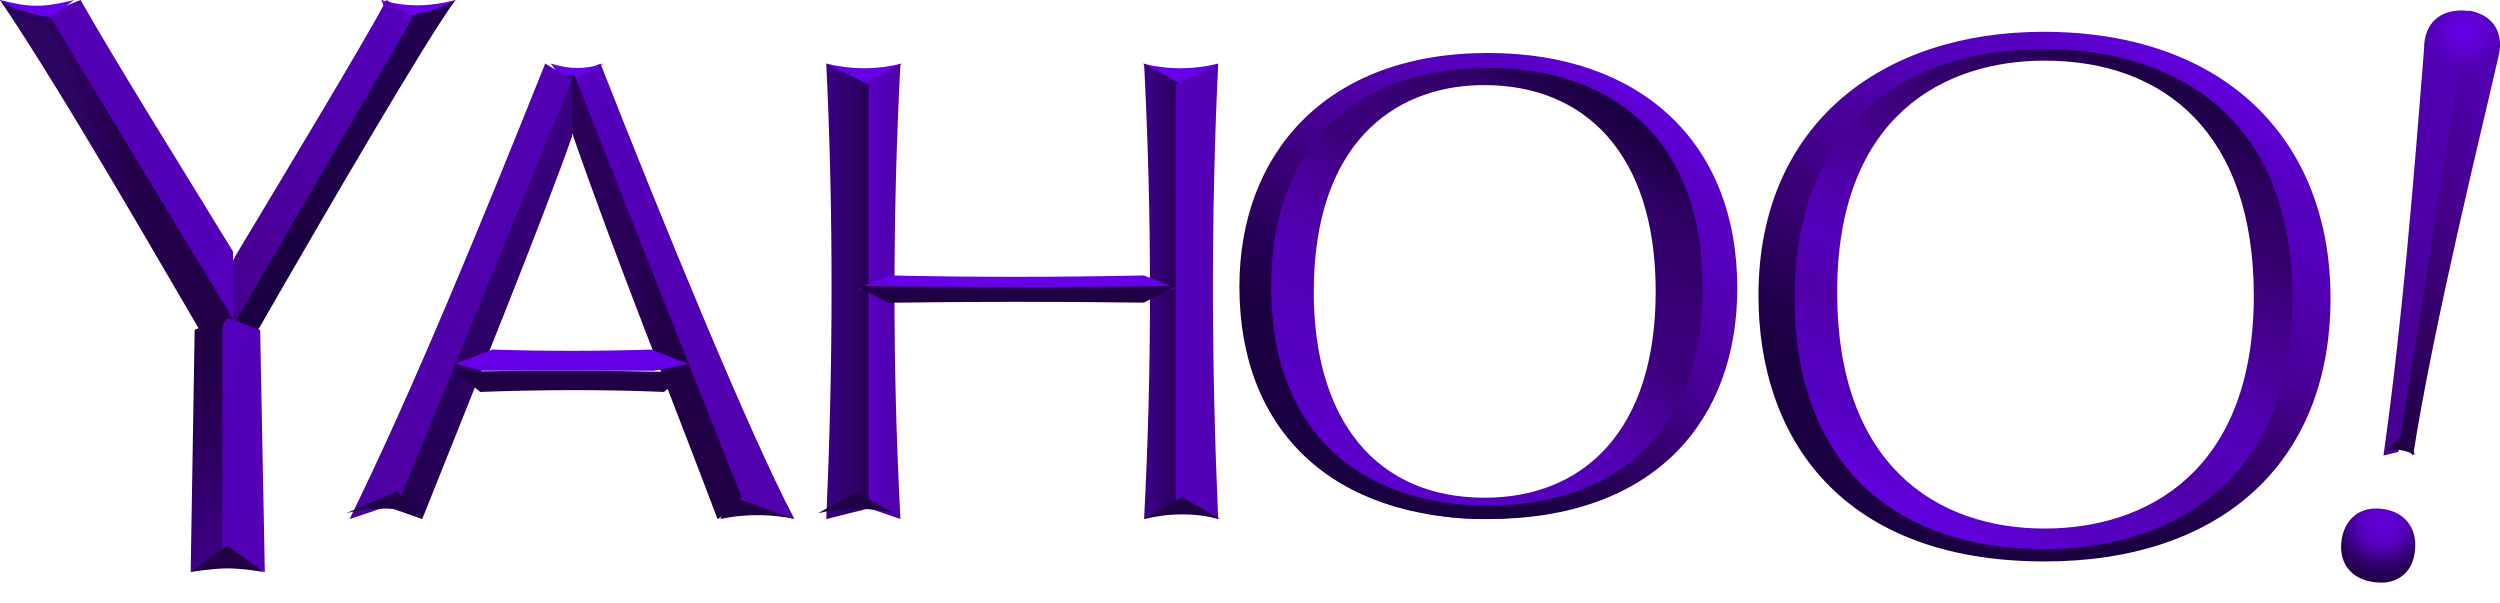
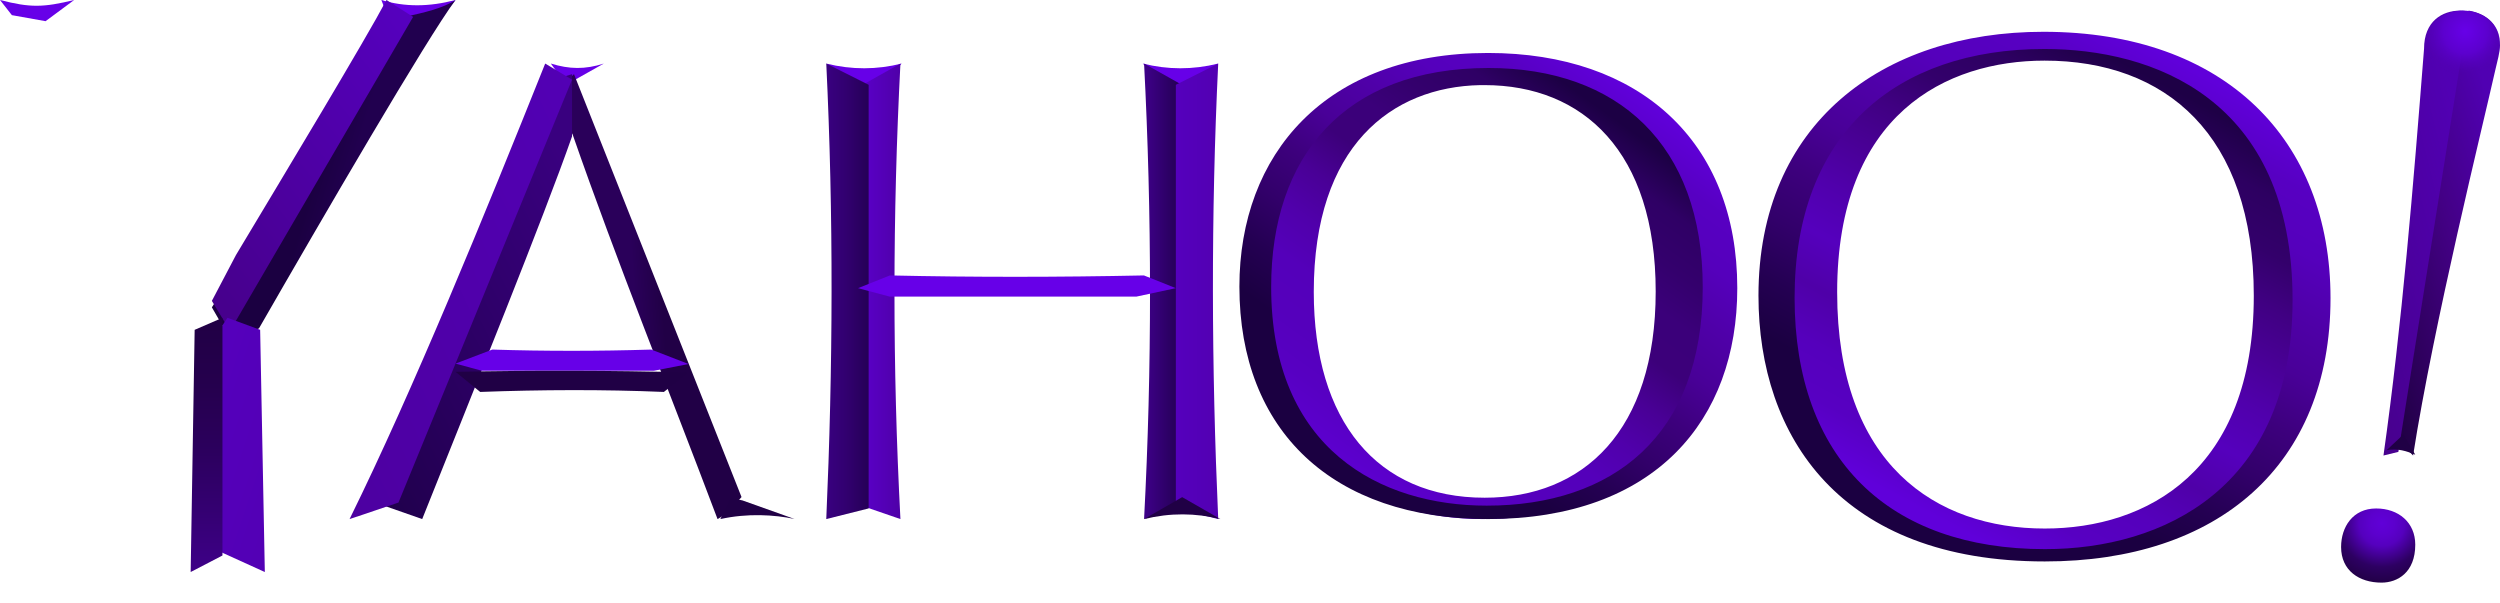
<svg xmlns="http://www.w3.org/2000/svg" width="116" height="28" viewBox="0 0 116 28">
  <defs>
    <linearGradient id="yahoo-a" x1="9.523%" x2="76.043%" y1="98.191%" y2="9.788%">
      <stop offset="0%" stop-color="#210045" />
      <stop offset="59.4%" stop-color="#430085" />
      <stop offset="100%" stop-color="#5000B2" />
    </linearGradient>
    <linearGradient id="yahoo-b" x1="2.731%" x2="93.125%" y1="4.357%" y2="99.411%">
      <stop offset="0%" stop-color="#5500BD" />
      <stop offset="100%" stop-color="#5000AC" />
    </linearGradient>
    <linearGradient id="yahoo-c" x1="43.954%" x2="58.213%" y1="50.983%" y2="48.579%">
      <stop offset="0%" stop-color="#2A005A" />
      <stop offset="100%" stop-color="#210046" />
    </linearGradient>
    <linearGradient id="yahoo-d" x1="13.358%" x2="87.551%" y1="97.864%" y2="11.966%">
      <stop offset="0%" stop-color="#21004E" />
      <stop offset="100%" stop-color="#39007F" />
    </linearGradient>
    <linearGradient id="yahoo-e" x1="45.077%" x2="56.765%" y1="46.32%" y2="51.285%">
      <stop offset="0%" stop-color="#1B0041" />
      <stop offset="100%" stop-color="#21004F" />
    </linearGradient>
    <linearGradient id="yahoo-f" x1="87.223%" x2="12.326%" y1="-.024%" y2="97.378%">
      <stop offset="0%" stop-color="#5500BD" />
      <stop offset="100%" stop-color="#47008D" />
    </linearGradient>
    <linearGradient id="yahoo-g" x1="17.357%" x2="97.038%" y1="1.524%" y2="96.899%">
      <stop offset="0%" stop-color="#5100B2" />
      <stop offset="100%" stop-color="#5500BD" />
    </linearGradient>
    <linearGradient id="yahoo-h" x1="42.856%" x2="54.859%" y1="51.857%" y2="46.484%">
      <stop offset="0%" stop-color="#27005D" stop-opacity=".98" />
      <stop offset="31.8%" stop-color="#2B005D" />
      <stop offset="59.8%" stop-color="#280055" />
      <stop offset="80.9%" stop-color="#24004D" />
      <stop offset="100%" stop-color="#230049" />
    </linearGradient>
    <linearGradient id="yahoo-i" x1="15.53%" x2="79.023%" y1="-.002%" y2="100.617%">
      <stop offset="0%" stop-color="#5500BD" />
      <stop offset="100%" stop-color="#5300B5" />
    </linearGradient>
    <linearGradient id="yahoo-j" x1="50.003%" x2="50.003%" y1=".481%" y2="100.042%">
      <stop offset="0%" stop-color="#210045" />
      <stop offset="25%" stop-color="#25004D" />
      <stop offset="50%" stop-color="#2B005C" />
      <stop offset="74.9%" stop-color="#340071" />
      <stop offset="100%" stop-color="#3E0088" />
    </linearGradient>
    <linearGradient id="yahoo-k" x1="2.554%" x2="100.606%" y1="99.223%" y2="3.732%">
      <stop offset="0%" stop-color="#4D00A1" />
      <stop offset="100%" stop-color="#5200B4" />
    </linearGradient>
    <linearGradient id="yahoo-l" x1=".227%" x2="99.643%" y1="50.002%" y2="50.002%">
      <stop offset="0%" stop-color="#6700E8" />
      <stop offset="50.6%" stop-color="#6700E8" />
      <stop offset="100%" stop-color="#6700E8" />
    </linearGradient>
    <linearGradient id="yahoo-m" x1="27.604%" x2="99.566%" y1="50%" y2="50%">
      <stop offset="0%" stop-color="#5A00C9" />
      <stop offset="100%" stop-color="#4F00A8" />
    </linearGradient>
    <linearGradient id="yahoo-n" x1=".932%" x2="100.935%" y1="49.999%" y2="49.999%">
      <stop offset="0%" stop-color="#390080" />
      <stop offset="50%" stop-color="#31006E" />
      <stop offset="100%" stop-color="#250056" />
    </linearGradient>
    <linearGradient id="yahoo-o" x1="-1.285%" x2="72.688%" y1="50%" y2="50%">
      <stop offset="0%" stop-color="#3F008B" />
      <stop offset="100%" stop-color="#220050" />
    </linearGradient>
    <linearGradient id="yahoo-p" x1="0%" x2="100.001%" y1="50.007%" y2="50.007%">
      <stop offset="0%" stop-color="#6700E8" />
      <stop offset="50%" stop-color="#6700E8" />
      <stop offset="100%" stop-color="#6700E8" />
    </linearGradient>
    <linearGradient id="yahoo-q" x1="77.58%" x2="22.531%" y1="10.722%" y2="89.395%">
      <stop offset="0%" stop-color="#1C0044" />
      <stop offset="10%" stop-color="#2F0065" />
      <stop offset="20.5%" stop-color="#34006D" />
      <stop offset="30%" stop-color="#3B007A" />
      <stop offset="40%" stop-color="#3C007A" />
      <stop offset="50%" stop-color="#490096" />
      <stop offset="60%" stop-color="#5000AB" />
      <stop offset="70%" stop-color="#5400BA" />
      <stop offset="80.3%" stop-color="#5500BC" />
      <stop offset="90%" stop-color="#5700C2" />
      <stop offset="100%" stop-color="#5C00CE" />
    </linearGradient>
    <linearGradient id="yahoo-r" x1="18.727%" x2="80.954%" y1="91.463%" y2="9.588%">
      <stop offset="0%" stop-color="#1B0041" />
      <stop offset="10%" stop-color="#1B0041" />
      <stop offset="20.5%" stop-color="#1B0041" />
      <stop offset="30%" stop-color="#240052" />
      <stop offset="40%" stop-color="#32006A" />
      <stop offset="50%" stop-color="#3D007D" />
      <stop offset="60%" stop-color="#490098" />
      <stop offset="70%" stop-color="#4F00A8" />
      <stop offset="80.3%" stop-color="#5500BC" />
      <stop offset="90%" stop-color="#5700C2" />
      <stop offset="100%" stop-color="#6000DA" />
    </linearGradient>
    <linearGradient id="yahoo-s" x1="72.393%" x2="27.393%" y1="7.632%" y2="92.793%">
      <stop offset="0%" stop-color="#1E0046" />
      <stop offset="10%" stop-color="#2D0061" />
      <stop offset="20.5%" stop-color="#33006B" />
      <stop offset="30%" stop-color="#400082" />
      <stop offset="40%" stop-color="#490096" />
      <stop offset="50%" stop-color="#5000AC" />
      <stop offset="60%" stop-color="#5500BD" />
      <stop offset="70%" stop-color="#4F00A8" />
      <stop offset="80.3%" stop-color="#5500BC" />
      <stop offset="90%" stop-color="#5700C2" />
      <stop offset="100%" stop-color="#6000DA" />
    </linearGradient>
    <linearGradient id="yahoo-t" x1="24.132%" x2="75.205%" y1="94.997%" y2="6.627%">
      <stop offset="0%" stop-color="#1B0041" />
      <stop offset="10%" stop-color="#1B0041" />
      <stop offset="20.5%" stop-color="#1B0041" />
      <stop offset="30%" stop-color="#240052" />
      <stop offset="40%" stop-color="#32006A" />
      <stop offset="50%" stop-color="#3D007D" />
      <stop offset="60%" stop-color="#490098" />
      <stop offset="70%" stop-color="#4F00A8" />
      <stop offset="80.3%" stop-color="#5500BC" />
      <stop offset="90%" stop-color="#5700C2" />
      <stop offset="100%" stop-color="#6000DA" />
    </linearGradient>
    <radialGradient id="yahoo-u" cx="55.035%" cy="19.908%" r="81.991%" fx="55.035%" fy="19.908%">
      <stop offset="0%" stop-color="#6000D8" />
      <stop offset="20.9%" stop-color="#5C00CD" />
      <stop offset="37.4%" stop-color="#5500BE" />
      <stop offset="72.1%" stop-color="#2D0062" />
      <stop offset="100%" stop-color="#210045" />
    </radialGradient>
    <linearGradient id="yahoo-v" x1="1.342%" x2="68.484%" y1="99.652%" y2="11.091%">
      <stop offset="0%" stop-color="#47008D" />
      <stop offset="100%" stop-color="#5100B3" />
    </linearGradient>
    <linearGradient id="yahoo-w" x1="-.59%" x2="99.584%" y1="49.999%" y2="49.999%">
      <stop offset="0%" stop-color="#5500BD" />
      <stop offset="100%" stop-color="#5200B2" />
    </linearGradient>
    <radialGradient id="yahoo-x" cx="53.292%" cy="32.386%" r="88.295%" fx="53.292%" fy="32.386%" gradientTransform="matrix(.857 0 0 1 .076 0)">
      <stop offset="0%" stop-color="#6700E8" />
      <stop offset="39.9%" stop-color="#5C00CE" />
      <stop offset="70.1%" stop-color="#5600BF" stop-opacity=".045" />
      <stop offset="100%" stop-color="#220047" stop-opacity="0" />
    </radialGradient>
  </defs>
  <g fill="none">
    <path fill="url(#yahoo-a)" d="M114.547,0.492 C115.418,0.639 116,1.178 116,2.106 C116,2.413 115.875,2.845 115.791,3.211 C115.207,5.812 112.928,15.002 111.968,21.136 L111.085,20.243 L113.895,1.375 L114.547,0.492 Z" />
-     <path fill="#6700E8" d="M56.525,2.949 C55.338,3.245 54.173,3.237 53.027,2.949 L54.846,4.915 L56.525,2.949 Z M38.339,2.949 C39.526,3.245 40.692,3.237 41.837,2.949 L40.018,4.915 L38.339,2.949 Z" />
-     <path fill="url(#yahoo-b)" d="M27.862,2.949 C30.543,9.785 34.762,20.131 36.864,24.085 L33.752,23.127 L26.051,3.726 L27.862,2.949 Z" />
+     <path fill="#6700E8" d="M56.525,2.949 C55.338,3.245 54.173,3.237 53.027,2.949 L54.846,4.915 L56.525,2.949 M38.339,2.949 C39.526,3.245 40.692,3.237 41.837,2.949 L40.018,4.915 L38.339,2.949 Z" />
    <path fill="#6700E8" d="M25.559,2.949 C26.422,3.214 27.138,3.23 28.017,2.949 L26.27,3.932 L25.559,2.949 Z" />
    <path fill="url(#yahoo-c)" d="M26.633,3.441 L34.407,23.063 C33.947,23.576 33.742,23.845 33.294,24.085 C31.041,18.112 28.621,12.137 26.571,6.242 L25.559,4.476 L26.633,3.441 Z" />
    <path fill="url(#yahoo-d)" d="M19.59,24.085 L17.203,23.248 L25.606,3.727 L26.542,3.441 L26.542,6.331 C25.236,10.064 21.92,18.254 19.59,24.085 Z" />
    <path fill="#6700E8" d="M17.695,0 L18.446,1.966 L20.358,0.944 L21.136,0 C19.906,0.321 18.796,0.332 17.695,0 Z" />
    <path fill="url(#yahoo-e)" d="M12.015,15.239 L10.676,15.729 L9.831,14.261 L18.218,0.979 L18.817,0.775 C19.645,0.59 20.548,0.391 21.136,0 C19.803,1.785 14.953,10.126 12.015,15.239 Z" />
    <path fill="url(#yahoo-f)" d="M10.599,15.237 L10.948,14.883 L19.169,0.783 L17.932,0 C16.939,1.876 13.278,7.948 10.948,11.835 L9.831,13.961 L10.599,15.237 Z" />
-     <path fill="url(#yahoo-g)" d="M3.736,0 C5.583,3.233 8.419,7.755 10.814,11.673 L10.814,14.678 L10.247,15.237 L1.966,0.699 L3.736,0 Z" />
    <path fill="#6700E8" d="M2.114,0.983 L3.441,0 C2.017,0.345 1.421,0.367 0,0 L0.551,0.703 L2.114,0.983 Z" />
-     <path fill="url(#yahoo-h)" d="M10.814,14.812 L10.165,15.729 L9.3,15.376 C7.689,12.652 2.955,4.356 0,0 C0.599,0.425 1.408,0.658 2.342,0.806 L10.814,14.812 Z" />
    <polygon fill="url(#yahoo-i)" points="12.288 26.542 9.831 25.426 10.047 15.514 10.553 14.746 12.071 15.304" />
    <polygon fill="url(#yahoo-j)" points="10.322 25.775 8.847 26.542 9.032 15.304 10.322 14.746 10.322 25.775" />
    <path fill="url(#yahoo-k)" d="M16.22,24.085 C19.17,18.096 22.45,10.065 25.297,2.949 L26.542,3.697 L18.49,23.318 L16.857,23.873 L16.22,24.085 Z" />
    <path fill="#200045" d="M34.449,23.219 L36.864,24.08 C35.938,23.882 34.684,23.806 33.424,24.085 L33.895,23.102 L34.449,23.219 Z" />
    <path fill="url(#yahoo-l)" d="M21.136,16.871 L22.843,16.22 C25.301,16.297 27.759,16.296 30.218,16.22 L31.949,16.89 L30.337,17.203 L22.358,17.203 L21.136,16.871 Z" />
    <path fill="#200045" d="M22.281,18.186 L21.136,17.252 C24.734,17.181 28.339,17.186 31.949,17.28 L30.804,18.186 C27.963,18.067 25.122,18.081 22.281,18.186 Z" />
    <path fill="url(#yahoo-m)" d="M41.78,24.085 L39.322,23.239 L39.322,4.288 L40.024,3.935 L41.78,2.949 C41.415,9.982 41.408,17.027 41.78,24.085 Z" />
    <path fill="url(#yahoo-n)" d="M40.305,23.098 L40.305,23.591 L38.339,24.085 C38.652,17.051 38.681,10.007 38.339,2.949 L40.305,3.935 L40.305,23.098 Z" />
    <path fill="url(#yahoo-o)" d="M53.085,24.085 L55.542,23.239 L55.542,4.288 L54.84,3.935 L53.085,2.949 C53.449,9.982 53.457,17.027 53.085,24.085 Z" />
    <path fill="url(#yahoo-p)" d="M39.814,13.37 L41.29,12.78 C45.215,12.868 49.145,12.862 53.078,12.78 L54.559,13.37 L52.727,13.763 L41.278,13.763 L39.814,13.37 Z" />
    <path fill="url(#yahoo-q)" d="M68.89,2.949 C61.953,2.949 58.492,7.257 58.492,13.521 C58.492,21.367 63.731,24.085 68.799,24.085 C74.82,24.085 79.136,20.72 79.136,13.541 C79.135,6.632 75.05,2.949 68.89,2.949 Z M68.682,3.949 C68.747,3.948 68.813,3.949 68.879,3.949 C73.46,3.949 76.824,7.049 76.824,13.526 C76.824,19.995 73.464,23.094 68.887,23.094 C63.894,23.094 60.959,19.539 60.959,13.543 C60.959,6.762 64.575,4.033 68.682,3.949 Z" />
    <path fill="url(#yahoo-r)" d="M69.047,2.458 C61.479,2.458 57.508,7.179 57.508,13.3 C57.508,19.999 61.843,24.085 69.036,24.085 C76.812,24.085 80.61,19.48 80.61,13.37 C80.61,6.557 76.075,2.458 69.047,2.458 Z M69.069,3.155 C75.045,3.155 79.007,6.692 79.007,13.331 C79.007,20.228 74.82,23.462 68.98,23.462 C64.064,23.462 58.982,20.851 58.982,13.313 C58.982,7.294 62.341,3.155 69.069,3.155 Z" />
    <path fill="url(#yahoo-s)" d="M94.905,1.966 C87.881,1.966 83.068,5.945 83.068,13.701 C83.068,21.309 87.545,25.559 94.934,25.559 C100.53,25.559 106.661,22.68 106.661,13.809 C106.661,4.235 99.964,1.966 94.905,1.966 Z M94.868,2.813 C100.458,2.813 104.576,6.216 104.576,13.721 C104.576,21.879 99.595,24.524 94.877,24.524 C89.836,24.524 85.244,21.56 85.244,13.56 C85.244,5.267 90.334,2.813 94.868,2.813 Z" />
    <path fill="url(#yahoo-t)" d="M94.816,1.475 C87.322,1.475 81.593,5.757 81.593,13.718 C81.593,20.278 85.404,26.051 94.878,26.051 C102.898,26.051 108.136,21.614 108.136,13.834 C108.136,6.498 103.25,1.475 94.816,1.475 Z M94.862,2.273 C99.816,2.273 106.375,4.507 106.375,13.923 C106.375,22.648 100.369,25.48 94.889,25.48 C87.653,25.48 83.269,21.299 83.269,13.816 C83.269,6.188 87.983,2.273 94.862,2.273 Z" />
    <path fill="url(#yahoo-u)" d="M108.627,25.382 C108.627,24.455 109.168,23.593 110.253,23.593 C111.291,23.593 112.068,24.24 112.068,25.273 C112.068,26.56 111.25,27.034 110.501,27.034 C109.465,27.034 108.627,26.474 108.627,25.382 Z" />
    <path fill="url(#yahoo-v)" d="M110.593,21.136 C111.452,15.045 111.974,8.644 112.476,2.261 C112.476,0.989 113.313,0.492 114.159,0.492 C114.307,0.492 114.525,0.523 114.525,0.523 L114.296,2.048 L111.284,20.967 L110.593,21.136 Z" />
-     <path fill="#200045" d="M8.847,26.542 L10.547,25.31 L12.239,26.542 C12.239,26.542 11.301,26.373 10.546,26.373 C9.866,26.373 8.847,26.542 8.847,26.542 Z M16.055,23.816 L18.425,22.801 C18.786,23.23 19.108,23.594 19.552,23.809 C18.699,23.581 17.407,23.478 16.055,23.813 L16.055,23.816 Z M37.96,23.813 C39.108,23.539 40.283,23.527 41.489,23.813 L39.727,22.833 L37.96,23.813 Z M41.219,14.048 L39.731,13.271 C44.674,13.322 49.617,13.331 54.559,13.271 L53.073,14.043 C49.122,13.99 45.171,13.993 41.219,14.048 Z" />
    <path fill="url(#yahoo-w)" d="M54.559,23.098 L54.559,23.591 L56.525,24.085 C56.213,17.051 56.183,10.007 56.525,2.949 L54.559,3.935 L54.559,23.098 Z" />
    <path fill="#200045" d="M56.625,24.085 C55.474,23.8 54.295,23.788 53.085,24.085 L54.853,23.067 L56.625,24.085 Z M111.524,20.153 L110.739,20.888 C111.265,20.793 111.672,20.934 112.068,21.097 L111.524,20.153 Z" />
    <path fill="url(#yahoo-x)" d="M116,1.966 C116,2.78 115.23,3.441 114.28,3.441 C113.329,3.441 112.559,2.78 112.559,1.966 C112.559,1.152 113.329,0.492 114.28,0.492 C115.23,0.492 116,1.152 116,1.966 Z" />
  </g>
</svg>